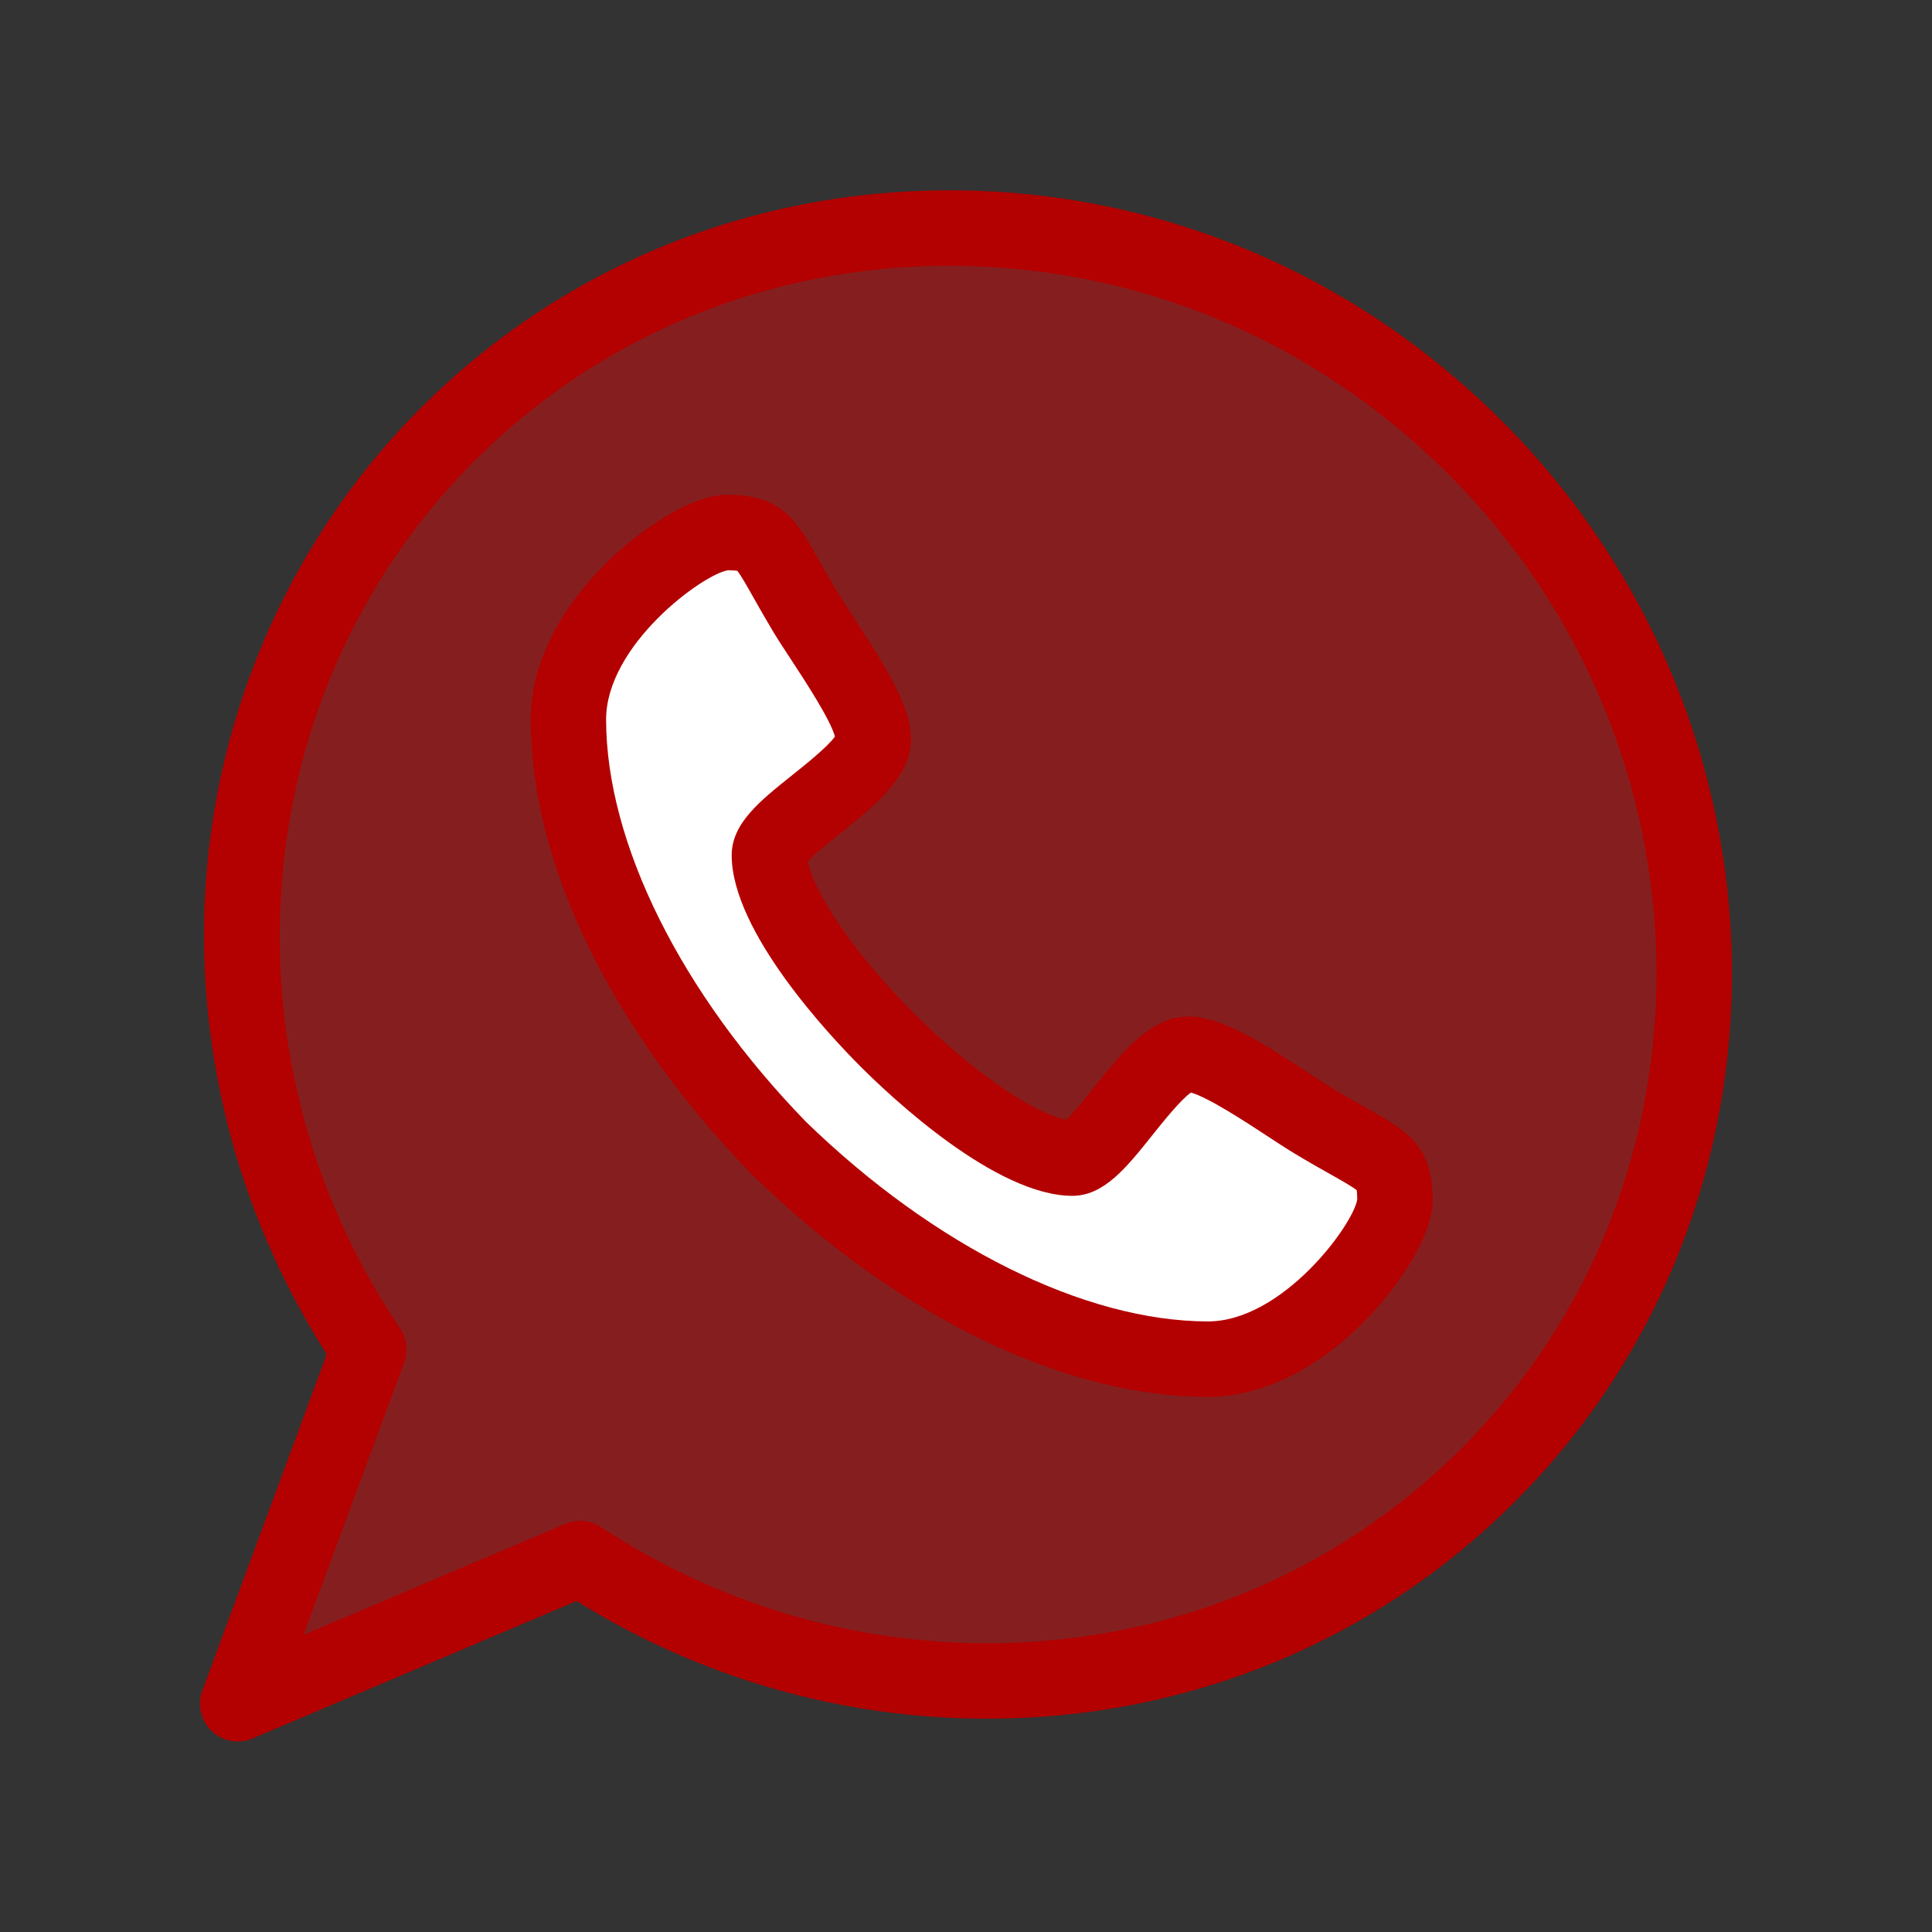
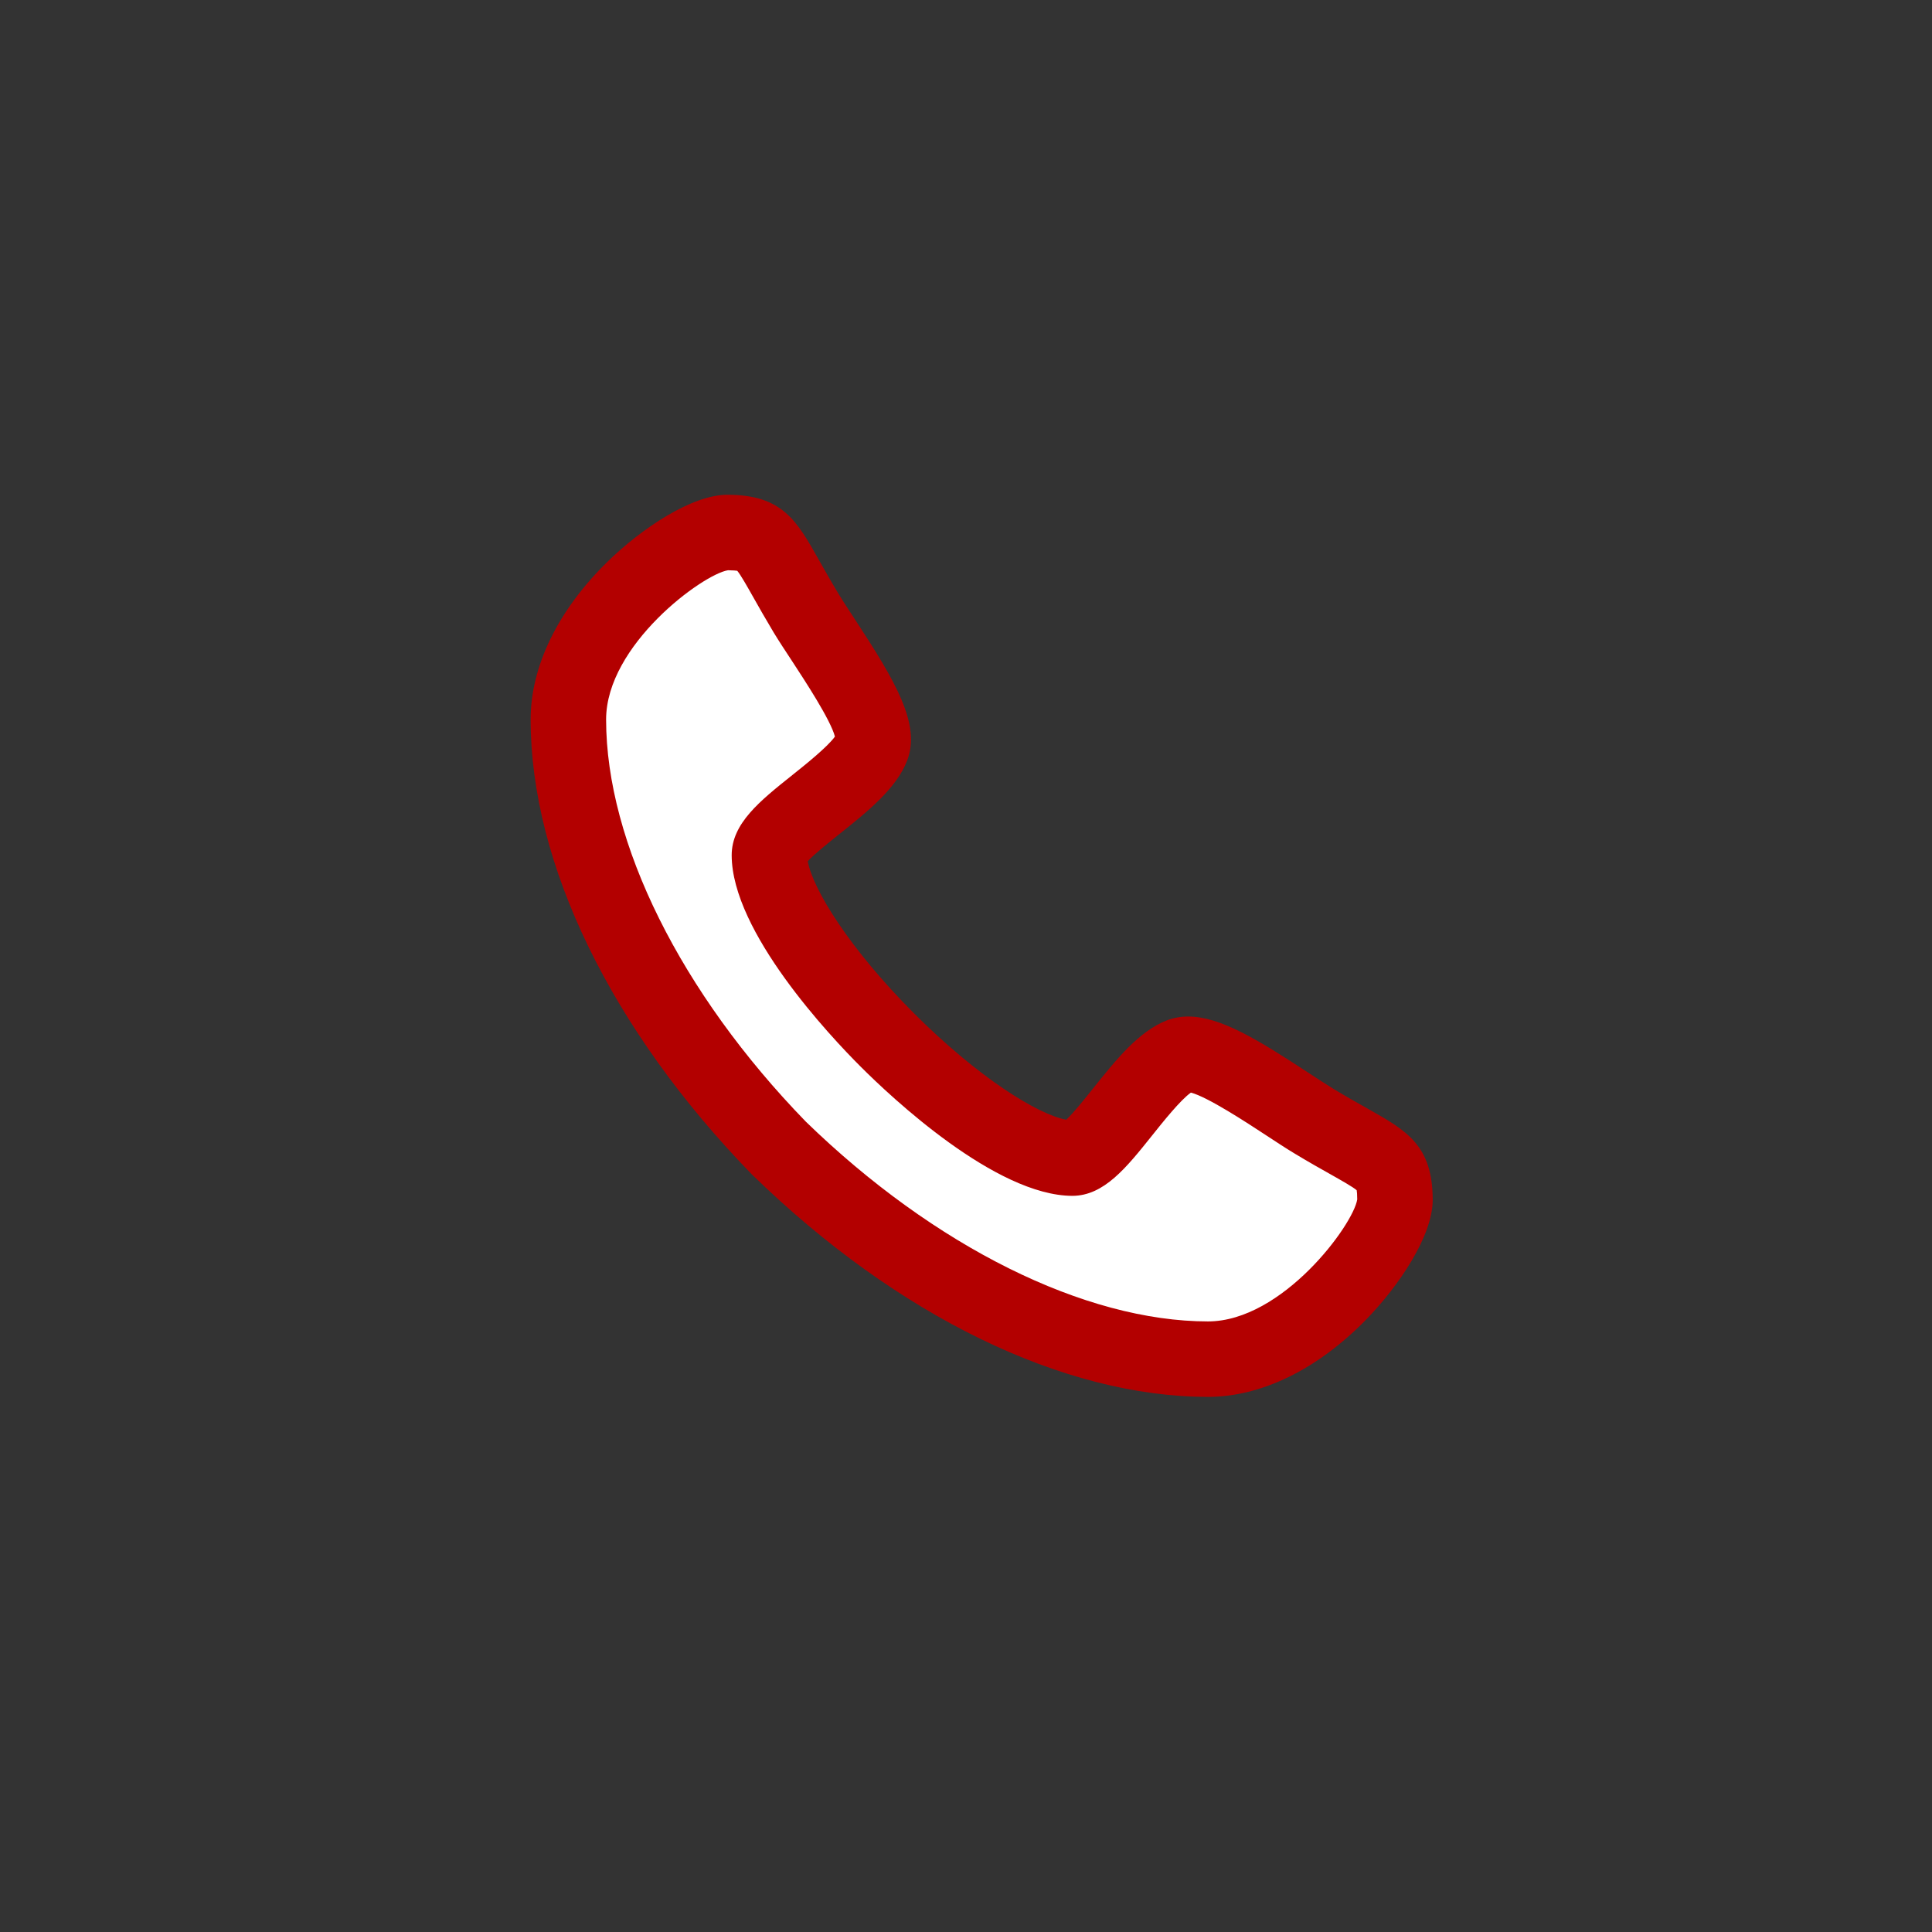
<svg xmlns="http://www.w3.org/2000/svg" width="32" height="32" viewBox="0 0 32 32" fill="none">
  <rect x="0" y="0" width="32" height="32" fill="#333333" stroke="none" />
  <path d="M21.773 18.576C22.888 19.247 23.105 19.197 23.105 19.877C23.105 20.498 21.652 22.51 20.008 22.512C17.6 22.51 14.97 21.029 12.905 19.02C10.897 16.955 9.415 14.325 9.414 11.918C9.414 10.272 11.427 8.82 12.048 8.82C12.728 8.82 12.678 9.038 13.35 10.152C13.723 10.772 14.61 11.938 14.442 12.373C14.202 12.992 12.744 13.72 12.744 14.164C12.745 15.643 16.282 19.18 17.762 19.182C18.204 19.18 18.932 17.722 19.553 17.483C19.988 17.315 21.153 18.202 21.773 18.576Z" fill="white" />
-   <path opacity="0.4" d="M24.433 7.413C29.192 12.172 29.291 19.79 24.653 24.427C20.614 28.467 14.313 28.913 9.609 25.814L3.938 28.22L6.108 22.352C2.926 17.637 3.344 11.265 7.418 7.192C12.055 2.554 19.672 2.653 24.433 7.413ZM23.111 19.876C23.111 19.196 22.893 19.246 21.779 18.575C21.159 18.201 19.993 17.314 19.558 17.483C18.937 17.721 18.209 19.179 17.767 19.181C16.287 19.179 12.751 15.643 12.749 14.163C12.749 13.72 14.207 12.991 14.447 12.372C14.616 11.937 13.729 10.771 13.355 10.151C12.684 9.037 12.734 8.819 12.054 8.819C11.433 8.819 9.419 10.271 9.419 11.917C9.421 14.325 10.902 16.954 12.911 19.02C14.976 21.028 17.606 22.509 20.013 22.511C21.657 22.509 23.111 20.497 23.111 19.876Z" fill="#FF0000" />
  <path d="M20.008 23.137C20.008 23.137 20.008 23.137 20.008 23.137C17.612 23.135 14.865 21.798 12.47 19.468C12.465 19.464 12.461 19.46 12.457 19.456C10.127 17.061 8.79 14.313 8.789 11.918C8.789 11.036 9.241 10.108 10.061 9.305C10.626 8.753 11.459 8.195 12.048 8.195C12.956 8.195 13.198 8.624 13.563 9.274C13.653 9.432 13.754 9.612 13.885 9.83C13.958 9.951 14.059 10.104 14.165 10.266C14.834 11.287 15.256 12.001 15.025 12.598C14.845 13.063 14.366 13.445 13.904 13.814C13.733 13.95 13.488 14.146 13.379 14.264C13.463 14.731 14.074 15.719 15.14 16.785C16.205 17.85 17.192 18.461 17.66 18.546C17.778 18.438 17.972 18.194 18.108 18.024C18.479 17.56 18.862 17.08 19.328 16.9C19.436 16.859 19.554 16.837 19.679 16.837C20.211 16.837 20.835 17.22 21.66 17.761C21.822 17.867 21.975 17.967 22.096 18.041C22.313 18.172 22.493 18.273 22.652 18.362C23.301 18.728 23.73 18.97 23.73 19.877C23.73 20.467 23.172 21.3 22.62 21.864C21.817 22.684 20.889 23.136 20.008 23.137ZM13.347 18.578C15.478 20.649 17.967 21.885 20.008 21.887C21.242 21.885 22.416 20.285 22.48 19.866C22.48 19.781 22.475 19.736 22.471 19.714C22.408 19.659 22.212 19.549 22.039 19.451C21.881 19.362 21.684 19.252 21.451 19.111C21.309 19.026 21.146 18.919 20.974 18.806C20.651 18.594 20.001 18.168 19.725 18.097C19.554 18.216 19.254 18.592 19.085 18.804C18.656 19.341 18.286 19.805 17.763 19.807C16.491 19.805 14.758 18.17 14.257 17.669C13.755 17.168 12.12 15.434 12.119 14.165C12.119 13.639 12.585 13.267 13.124 12.837C13.335 12.669 13.708 12.37 13.829 12.2C13.757 11.923 13.331 11.274 13.12 10.951C13.007 10.779 12.9 10.617 12.814 10.475C12.674 10.241 12.563 10.045 12.474 9.887C12.376 9.713 12.266 9.518 12.211 9.454C12.19 9.451 12.145 9.446 12.059 9.445C11.641 9.51 10.039 10.683 10.039 11.918C10.04 13.958 11.277 16.447 13.347 18.578Z" fill="#B30000" />
-   <path d="M3.938 28.845C3.78 28.845 3.625 28.785 3.506 28.672C3.326 28.5 3.265 28.237 3.351 28.003L5.412 22.431C3.903 20.068 3.196 17.258 3.419 14.481C3.654 11.554 4.917 8.808 6.976 6.75C9.295 4.43 12.402 3.152 15.722 3.152C19.162 3.152 22.412 4.508 24.874 6.971C29.87 11.966 29.969 19.996 25.095 24.869C22.775 27.189 19.67 28.467 16.35 28.467C16.35 28.467 16.35 28.467 16.349 28.467C13.943 28.466 11.599 27.794 9.55 26.518L4.182 28.795C4.103 28.829 4.02 28.845 3.938 28.845ZM9.609 25.189C9.73 25.189 9.85 25.224 9.953 25.292C11.864 26.551 14.076 27.216 16.349 27.217C16.35 27.217 16.35 27.217 16.35 27.217C19.336 27.217 22.128 26.069 24.211 23.985C28.598 19.599 28.498 12.363 23.991 7.854C21.764 5.628 18.828 4.402 15.722 4.402C12.736 4.402 9.943 5.55 7.859 7.634C4.078 11.415 3.559 17.458 6.626 22.002C6.739 22.169 6.764 22.38 6.694 22.569L5.026 27.079L9.365 25.239C9.444 25.206 9.527 25.189 9.609 25.189Z" fill="#B30000" />
</svg>